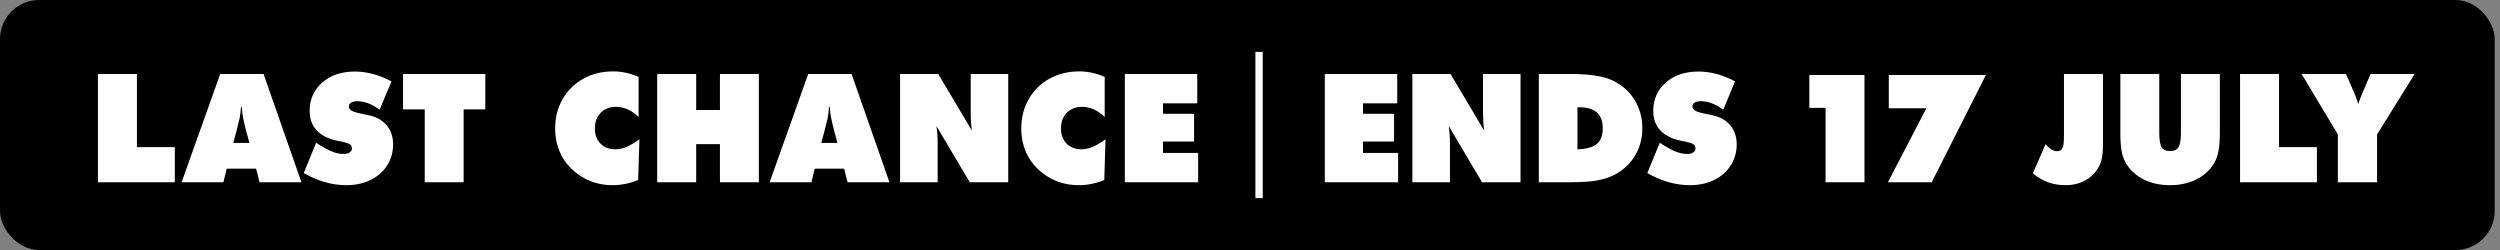
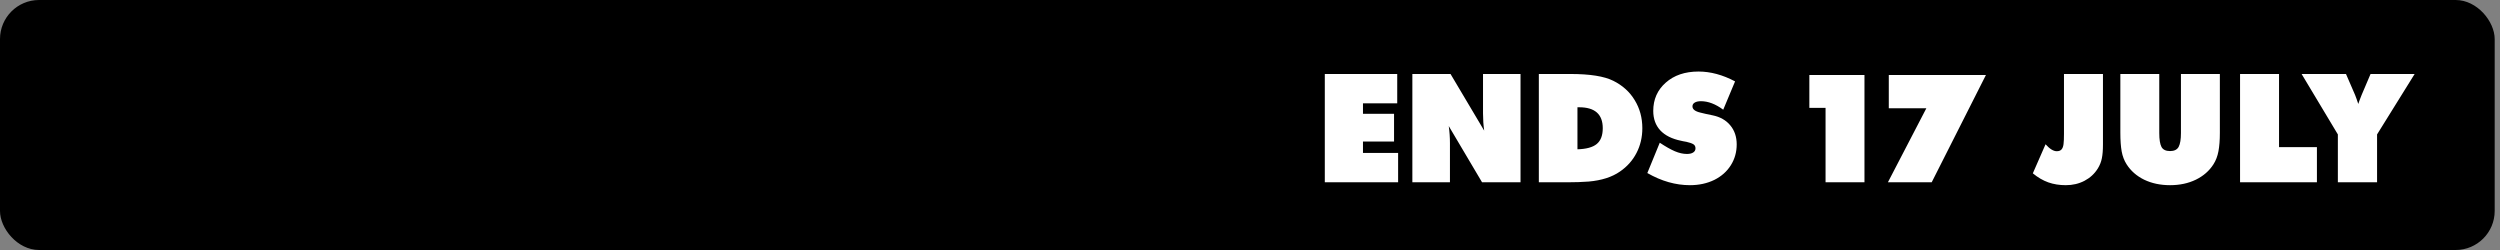
<svg xmlns="http://www.w3.org/2000/svg" fill="none" height="32" viewBox="0 0 320 32" width="320">
  <rect x="0" y="0" width="320" height="32" fill="#808080" stroke="none" />
  <rect fill="#FE5C62" height="32" rx="5" style="fill:#FE5C62;fill:color(display-p3 0.996 0.361 0.384);fill-opacity:1;" width="319.32" />
-   <path d="M12.535 9.47H17.525V18.835H22.374V23.333H12.535V9.47ZM23.244 23.333L28.187 9.47H33.736L38.585 23.333H33.225L32.78 21.591H29.02L28.594 23.333H23.244ZM30.28 16.723L29.854 18.295H31.928L31.501 16.723C31.331 16.073 31.208 15.549 31.132 15.151C31.044 14.779 30.981 14.287 30.943 13.674H30.848C30.817 14.198 30.756 14.691 30.668 15.151C30.535 15.726 30.406 16.25 30.28 16.723ZM38.878 22.149L40.468 18.267C41.207 18.759 41.848 19.122 42.391 19.356C42.94 19.59 43.458 19.706 43.944 19.706C44.291 19.706 44.559 19.643 44.749 19.517C44.944 19.391 45.042 19.214 45.042 18.987C45.042 18.747 44.948 18.57 44.758 18.456C44.569 18.343 44.275 18.242 43.878 18.153C43.751 18.134 43.612 18.109 43.461 18.078C43.316 18.046 43.23 18.027 43.205 18.021C42.031 17.781 41.141 17.336 40.535 16.686C39.935 16.035 39.635 15.205 39.635 14.195C39.635 12.724 40.169 11.518 41.236 10.578C42.303 9.631 43.701 9.157 45.431 9.157C46.965 9.157 48.524 9.577 50.109 10.417L48.593 14.043C47.615 13.318 46.665 12.954 45.743 12.954C45.396 12.954 45.128 13.014 44.938 13.134C44.749 13.248 44.654 13.409 44.654 13.617C44.654 13.99 44.992 14.255 45.667 14.413C46.078 14.52 46.602 14.637 47.239 14.763C48.199 14.959 48.95 15.385 49.493 16.042C50.042 16.698 50.317 17.512 50.317 18.485C50.317 19.463 50.068 20.35 49.569 21.146C49.07 21.941 48.369 22.566 47.467 23.021C46.539 23.475 45.494 23.703 44.332 23.703C42.501 23.703 40.683 23.185 38.878 22.149ZM51.59 14.006V9.47H62.12V14.006H59.346V23.333H54.365V14.006H51.59ZM71.059 16.43C71.059 15.047 71.377 13.8 72.015 12.689C72.653 11.572 73.543 10.697 74.686 10.066C75.803 9.448 77.069 9.138 78.483 9.138C79.575 9.138 80.661 9.372 81.74 9.839V14.972C80.838 14.107 79.875 13.674 78.852 13.674C78.044 13.674 77.391 13.927 76.892 14.432C76.393 14.937 76.144 15.603 76.144 16.43C76.144 17.232 76.381 17.879 76.854 18.371C77.334 18.864 77.968 19.11 78.757 19.11C79.237 19.11 79.72 19.006 80.206 18.797C80.699 18.589 81.245 18.264 81.845 17.822L81.684 23.04C80.604 23.482 79.518 23.703 78.426 23.703C76.728 23.703 75.228 23.223 73.928 22.263C72.994 21.575 72.28 20.735 71.788 19.744C71.302 18.747 71.059 17.642 71.059 16.43ZM89.112 23.333H84.122V9.47H89.112V14.081H92.152V9.47H97.133V23.333H92.152V18.447H89.112V23.333ZM98.51 23.333L103.454 9.47H109.003L113.851 23.333H108.492L108.047 21.591H104.287L103.861 23.333H98.51ZM105.547 16.723L105.12 18.295H107.194L106.768 16.723C106.598 16.073 106.475 15.549 106.399 15.151C106.31 14.779 106.247 14.287 106.209 13.674H106.115C106.083 14.198 106.023 14.691 105.935 15.151C105.802 15.726 105.673 16.25 105.547 16.723ZM115.21 9.47H120.096L124.405 16.723C124.304 16.016 124.253 15.278 124.253 14.508V9.47H129.054V23.333H124.13L119.869 16.136C119.97 16.862 120.02 17.595 120.02 18.333V23.333H115.21V9.47ZM130.722 16.43C130.722 15.047 131.04 13.8 131.678 12.689C132.316 11.572 133.206 10.697 134.348 10.066C135.466 9.448 136.732 9.138 138.146 9.138C139.238 9.138 140.324 9.372 141.403 9.839V14.972C140.501 14.107 139.538 13.674 138.515 13.674C137.707 13.674 137.054 13.927 136.555 14.432C136.056 14.937 135.807 15.603 135.807 16.43C135.807 17.232 136.043 17.879 136.517 18.371C136.997 18.864 137.631 19.11 138.42 19.11C138.9 19.11 139.383 19.006 139.869 18.797C140.362 18.589 140.908 18.264 141.508 17.822L141.347 23.04C140.267 23.482 139.181 23.703 138.089 23.703C136.391 23.703 134.891 23.223 133.591 22.263C132.656 21.575 131.943 20.735 131.451 19.744C130.965 18.747 130.722 17.642 130.722 16.43ZM153.363 23.333H143.979V9.47H153.25V13.229H148.865V14.564H152.842V18.115H148.865V19.574H153.363V23.333Z" fill="white" style="fill:white;fill-opacity:1;" />
-   <path d="M161.16 6.639L161.16 25.361" stroke="white" stroke-width="0.936" style="stroke:white;stroke-opacity:1;" />
  <path d="M178.959 23.333H169.575V9.47H178.845V13.229H174.461V14.564H178.438V18.115H174.461V19.574H178.959V23.333ZM180.782 9.47H185.668L189.977 16.723C189.876 16.016 189.826 15.278 189.826 14.508V9.47H194.627V23.333H189.703L185.441 16.136C185.542 16.862 185.593 17.595 185.593 18.333V23.333H180.782V9.47ZM200.636 23.333H196.971V9.47H201.005C203.511 9.47 205.342 9.76 206.497 10.341C207.684 10.928 208.6 11.755 209.243 12.822C209.894 13.883 210.219 15.079 210.219 16.411C210.219 17.566 209.969 18.624 209.471 19.583C208.978 20.537 208.271 21.329 207.35 21.96C206.333 22.667 205.001 23.093 203.353 23.239C202.514 23.302 201.608 23.333 200.636 23.333ZM201.914 19.11C203.044 19.078 203.865 18.854 204.376 18.437C204.894 18.014 205.153 17.339 205.153 16.411C205.153 14.624 204.146 13.731 202.132 13.731H201.914V19.11ZM210.858 22.149L212.449 18.267C213.188 18.759 213.829 19.122 214.372 19.356C214.921 19.59 215.438 19.706 215.925 19.706C216.272 19.706 216.54 19.643 216.729 19.517C216.925 19.391 217.023 19.214 217.023 18.987C217.023 18.747 216.928 18.57 216.739 18.456C216.55 18.343 216.256 18.242 215.858 18.153C215.732 18.134 215.593 18.109 215.442 18.078C215.296 18.046 215.211 18.027 215.186 18.021C214.012 17.781 213.122 17.336 212.515 16.686C211.916 16.035 211.616 15.205 211.616 14.195C211.616 12.724 212.149 11.518 213.216 10.578C214.283 9.631 215.681 9.157 217.411 9.157C218.945 9.157 220.505 9.577 222.089 10.417L220.574 14.043C219.596 13.318 218.646 12.954 217.724 12.954C217.377 12.954 217.108 13.014 216.919 13.134C216.729 13.248 216.635 13.409 216.635 13.617C216.635 13.99 216.973 14.255 217.648 14.413C218.058 14.52 218.582 14.637 219.22 14.763C220.18 14.959 220.931 15.385 221.474 16.042C222.023 16.698 222.298 17.512 222.298 18.485C222.298 19.463 222.048 20.35 221.55 21.146C221.051 21.941 220.35 22.566 219.447 23.021C218.519 23.475 217.474 23.703 216.313 23.703C214.482 23.703 212.664 23.185 210.858 22.149ZM231.597 13.807V9.602H238.652V23.333H233.671V13.807H231.597ZM246.575 13.854H241.765V9.602H254.198L247.257 23.333H241.651L246.575 13.854ZM260.202 22.187L261.831 18.466C262.361 19.059 262.838 19.356 263.261 19.356C263.532 19.356 263.734 19.283 263.867 19.138C264.006 18.987 264.094 18.756 264.132 18.447C264.17 18.157 264.189 17.718 264.189 17.131V9.47H269.179V18.485C269.179 19.217 269.132 19.811 269.037 20.265C268.949 20.72 268.775 21.155 268.517 21.572C268.1 22.241 267.532 22.765 266.812 23.144C266.099 23.516 265.303 23.703 264.426 23.703C263.605 23.703 262.857 23.583 262.181 23.343C261.506 23.103 260.846 22.718 260.202 22.187ZM271.405 16.989V9.47H276.386V17.026C276.386 17.854 276.481 18.447 276.67 18.807C276.859 19.16 277.226 19.337 277.768 19.337C278.305 19.337 278.671 19.157 278.867 18.797C279.063 18.431 279.161 17.841 279.161 17.026V9.47H284.142V16.989C284.142 17.929 284.082 18.718 283.962 19.356C283.842 19.994 283.63 20.549 283.327 21.023C282.791 21.869 282.036 22.528 281.064 23.002C280.098 23.469 279 23.703 277.768 23.703C276.531 23.703 275.426 23.469 274.454 23.002C273.488 22.528 272.737 21.869 272.2 21.023C271.897 20.549 271.689 20.003 271.575 19.384C271.462 18.759 271.405 17.961 271.405 16.989ZM286.727 9.47H291.717V18.835H296.566V23.333H286.727V9.47ZM294.606 9.47H300.287L301.452 12.159C301.572 12.456 301.708 12.838 301.859 13.305C301.935 13.065 302.077 12.683 302.286 12.159L303.431 9.47H309.075L304.265 17.206V23.333H299.246V17.206L294.606 9.47Z" fill="white" style="fill:white;fill-opacity:1;" />
</svg>